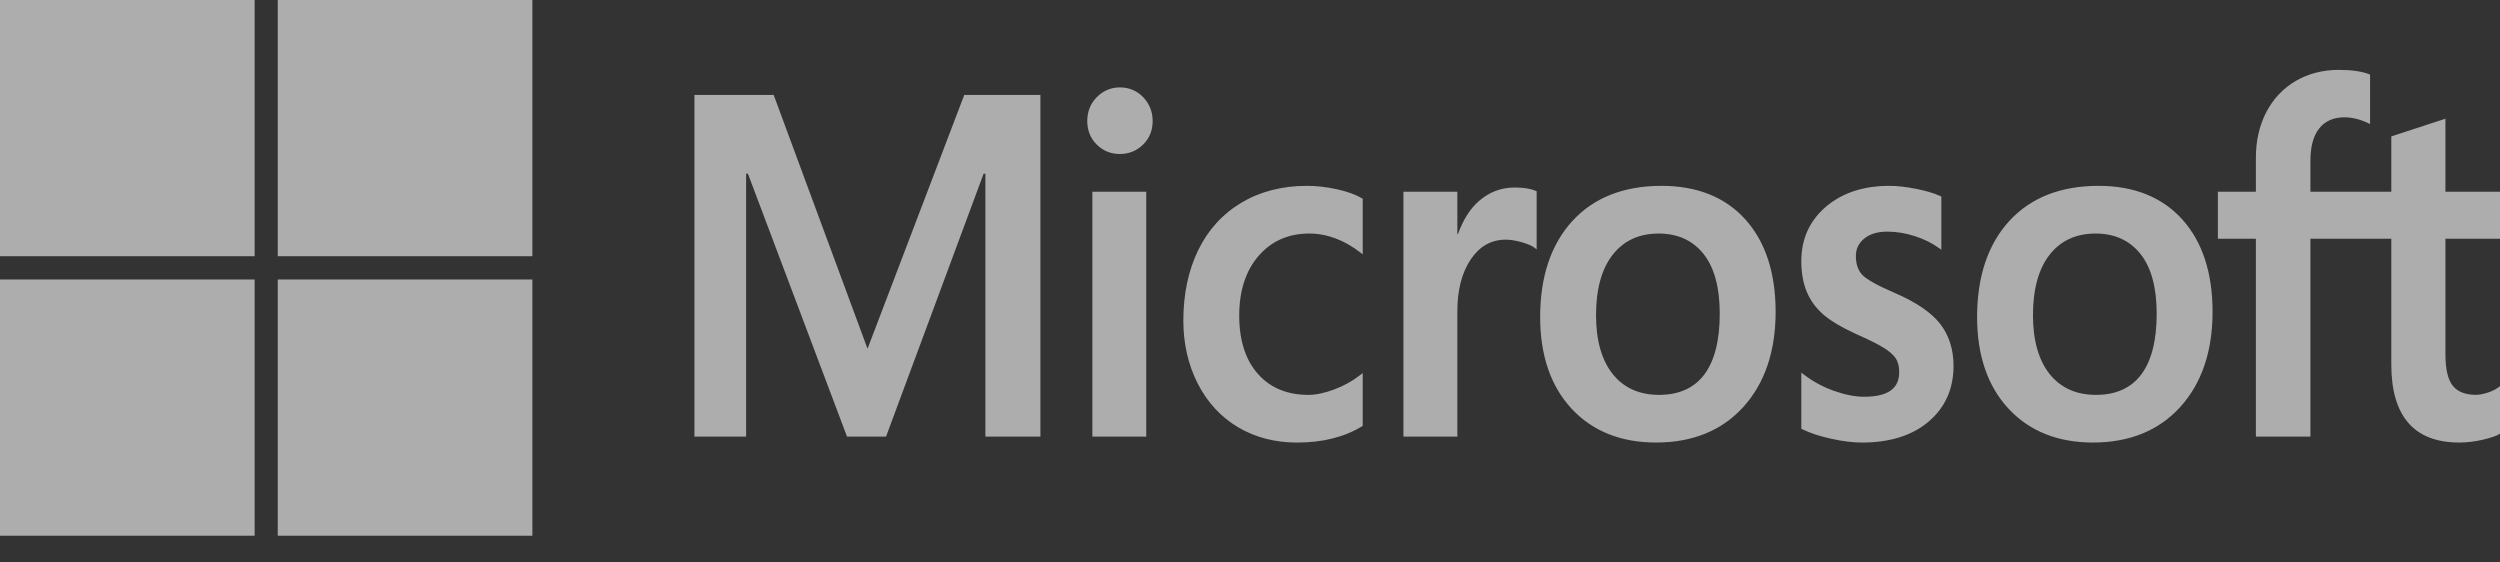
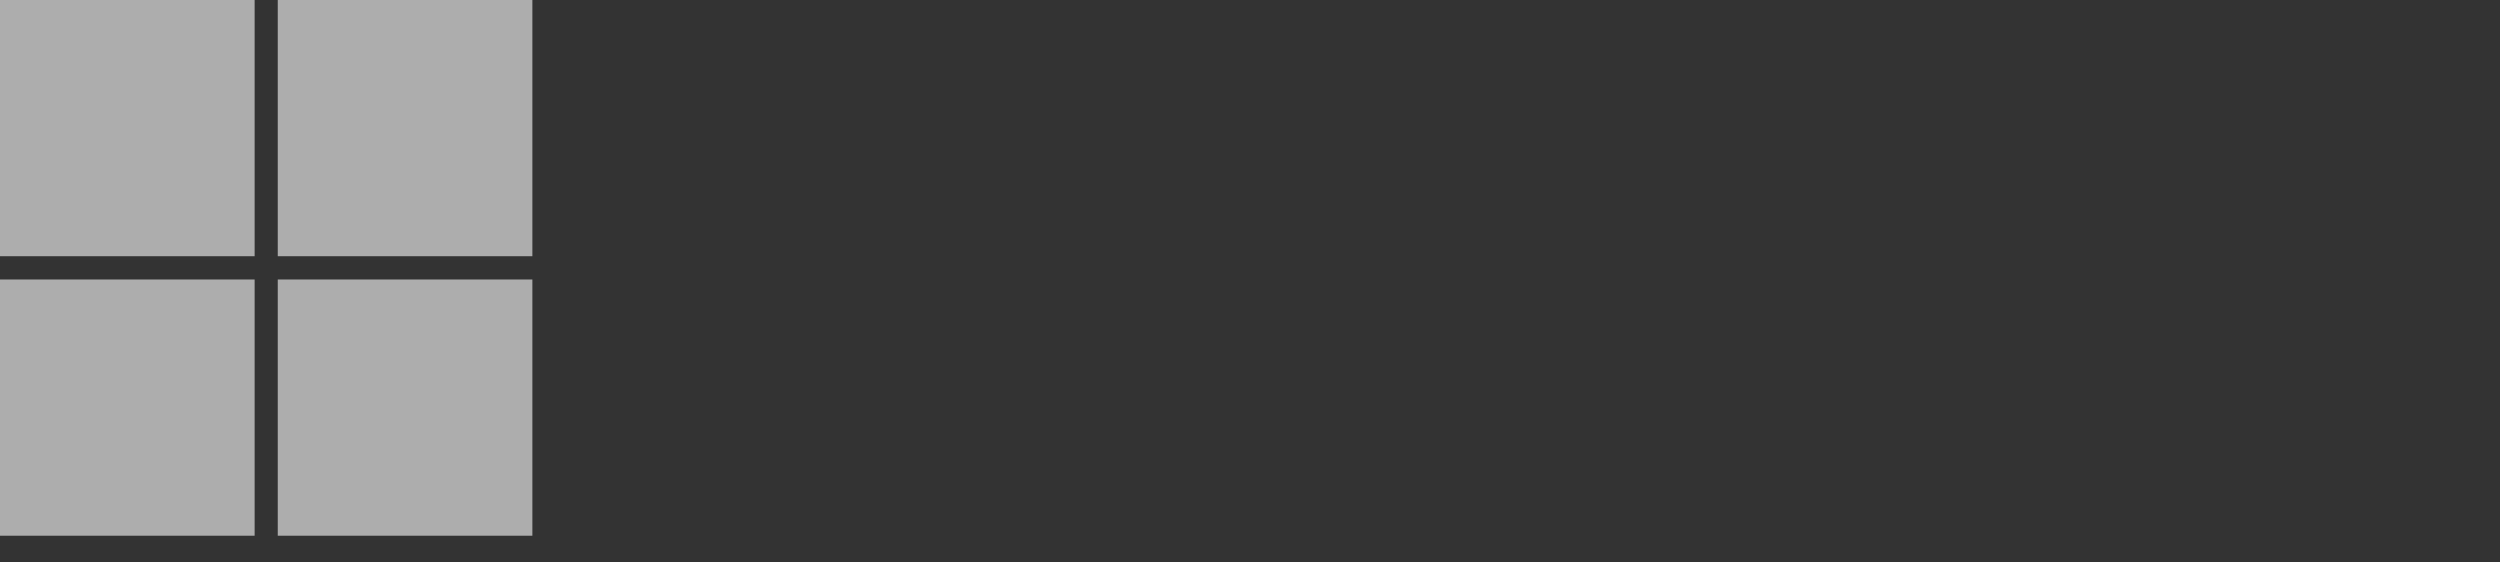
<svg xmlns="http://www.w3.org/2000/svg" width="80" height="18" viewBox="0 0 80 18" fill="none">
  <rect x="0" y="0" width="80" height="18" fill="#333333" stroke="none" />
  <g style="mix-blend-mode:plus-lighter" opacity="0.6">
    <g style="mix-blend-mode:hard-light">
-       <path d="M80 7.639V6.136H78.254V3.798L78.195 3.818L76.555 4.354L76.522 4.365V6.136H73.933V5.149C73.933 4.69 74.029 4.338 74.219 4.104C74.407 3.872 74.676 3.754 75.019 3.754C75.265 3.754 75.521 3.817 75.778 3.939L75.842 3.97V2.386L75.812 2.375C75.572 2.282 75.246 2.236 74.842 2.236C74.332 2.236 73.87 2.355 73.466 2.589C73.062 2.825 72.745 3.16 72.522 3.587C72.3 4.014 72.188 4.506 72.188 5.051V6.136H70.972V7.639H72.188V13.972H73.933V7.639H76.522V11.664C76.522 13.321 77.254 14.161 78.696 14.161C78.933 14.161 79.182 14.132 79.437 14.074C79.696 14.014 79.873 13.954 79.977 13.891L80 13.876V12.359L79.929 12.409C79.834 12.476 79.716 12.532 79.578 12.573C79.439 12.614 79.323 12.635 79.233 12.635C78.895 12.635 78.645 12.538 78.49 12.346C78.333 12.152 78.254 11.813 78.254 11.339V7.639H80ZM67.073 12.636C66.44 12.636 65.94 12.411 65.588 11.969C65.234 11.524 65.055 10.89 65.055 10.085C65.055 9.253 65.234 8.603 65.588 8.151C65.941 7.701 66.435 7.473 67.059 7.473C67.664 7.473 68.146 7.691 68.491 8.121C68.838 8.553 69.014 9.198 69.014 10.039C69.014 10.89 68.849 11.544 68.522 11.981C68.198 12.415 67.711 12.636 67.073 12.636ZM67.151 5.947C65.942 5.947 64.982 6.325 64.297 7.072C63.613 7.819 63.267 8.853 63.267 10.145C63.267 11.372 63.605 12.359 64.273 13.078C64.941 13.797 65.85 14.161 66.974 14.161C68.146 14.161 69.087 13.777 69.771 13.02C70.455 12.264 70.802 11.24 70.802 9.978C70.802 8.732 70.477 7.738 69.835 7.024C69.193 6.309 68.29 5.947 67.151 5.947ZM60.452 5.947C59.63 5.947 58.95 6.172 58.43 6.615C57.907 7.061 57.642 7.646 57.642 8.354C57.642 8.722 57.699 9.048 57.812 9.326C57.925 9.604 58.101 9.848 58.334 10.054C58.565 10.258 58.922 10.471 59.395 10.689C59.792 10.864 60.089 11.011 60.277 11.128C60.461 11.242 60.592 11.357 60.666 11.469C60.737 11.579 60.774 11.728 60.774 11.913C60.774 12.44 60.405 12.696 59.646 12.696C59.364 12.696 59.043 12.633 58.692 12.509C58.343 12.387 58.013 12.209 57.714 11.979L57.642 11.924V13.721L57.669 13.734C57.916 13.856 58.227 13.959 58.594 14.039C58.96 14.12 59.293 14.162 59.582 14.162C60.475 14.162 61.193 13.936 61.717 13.49C62.245 13.041 62.513 12.442 62.513 11.71C62.513 11.181 62.368 10.728 62.085 10.363C61.803 10.001 61.314 9.668 60.632 9.374C60.088 9.141 59.74 8.947 59.596 8.799C59.458 8.655 59.388 8.452 59.388 8.195C59.388 7.967 59.474 7.784 59.653 7.637C59.832 7.488 60.082 7.412 60.395 7.412C60.686 7.412 60.984 7.462 61.28 7.558C61.576 7.654 61.835 7.783 62.052 7.941L62.123 7.993V6.288L62.096 6.276C61.896 6.184 61.632 6.106 61.312 6.042C60.993 5.979 60.704 5.947 60.452 5.947ZM53.091 12.636C52.458 12.636 51.958 12.411 51.606 11.969C51.252 11.524 51.073 10.89 51.073 10.085C51.073 9.253 51.252 8.603 51.607 8.151C51.959 7.701 52.453 7.473 53.077 7.473C53.682 7.473 54.164 7.691 54.509 8.121C54.856 8.553 55.032 9.198 55.032 10.039C55.032 10.89 54.867 11.544 54.54 11.981C54.216 12.415 53.729 12.636 53.091 12.636ZM53.169 5.947C51.96 5.947 51 6.325 50.316 7.072C49.632 7.819 49.285 8.853 49.285 10.145C49.285 11.372 49.623 12.359 50.291 13.078C50.959 13.797 51.868 14.161 52.992 14.161C54.164 14.161 55.105 13.777 55.789 13.02C56.473 12.264 56.82 11.24 56.82 9.978C56.82 8.732 56.495 7.738 55.853 7.024C55.211 6.309 54.308 5.947 53.169 5.947ZM46.635 7.493V6.136H44.91V13.972H46.635V9.963C46.635 9.282 46.779 8.722 47.065 8.299C47.346 7.881 47.721 7.669 48.18 7.669C48.335 7.669 48.509 7.697 48.698 7.751C48.885 7.805 49.02 7.863 49.1 7.925L49.173 7.981V6.122L49.145 6.109C48.984 6.036 48.757 6 48.47 6C48.036 6 47.648 6.148 47.316 6.442C47.025 6.699 46.814 7.052 46.653 7.493H46.635ZM41.822 5.947C41.031 5.947 40.326 6.128 39.725 6.486C39.124 6.844 38.659 7.355 38.342 8.006C38.027 8.655 37.867 9.413 37.867 10.258C37.867 10.999 38.023 11.678 38.329 12.277C38.636 12.877 39.07 13.346 39.619 13.672C40.168 13.997 40.802 14.162 41.505 14.162C42.324 14.162 43.024 13.986 43.585 13.641L43.607 13.627V11.938L43.535 11.995C43.281 12.193 42.997 12.351 42.691 12.464C42.386 12.578 42.109 12.636 41.865 12.636C41.188 12.636 40.645 12.409 40.251 11.963C39.856 11.516 39.655 10.889 39.655 10.099C39.655 9.305 39.864 8.661 40.276 8.186C40.687 7.713 41.231 7.473 41.893 7.473C42.46 7.473 43.013 7.678 43.535 8.083L43.607 8.139V6.36L43.584 6.346C43.387 6.228 43.119 6.131 42.786 6.057C42.455 5.984 42.13 5.947 41.822 5.947ZM36.68 6.136H34.956V13.972H36.68V6.136ZM35.835 2.797C35.551 2.797 35.304 2.901 35.101 3.105C34.896 3.31 34.793 3.569 34.793 3.874C34.793 4.174 34.895 4.428 35.097 4.627C35.298 4.827 35.547 4.928 35.835 4.928C36.124 4.928 36.373 4.827 36.577 4.628C36.781 4.428 36.885 4.174 36.885 3.874C36.885 3.579 36.784 3.324 36.585 3.113C36.386 2.904 36.134 2.797 35.835 2.797ZM31.533 5.557V13.972H33.293V3.037H30.857L27.761 11.159L24.757 3.037H22.222V13.972H23.876V5.557H23.933L27.105 13.972H28.353L31.476 5.557H31.533Z" fill="white" />
-     </g>
+       </g>
    <g style="mix-blend-mode:hard-light">
      <path d="M8.148 8.199H0V0H8.148V8.199Z" fill="white" />
    </g>
    <g style="mix-blend-mode:hard-light">
      <path d="M17.036 8.199H8.888V0H17.036V8.199Z" fill="white" />
    </g>
    <g style="mix-blend-mode:hard-light">
-       <path d="M8.148 17.143H0V8.944H8.148V17.143Z" fill="white" />
+       <path d="M8.148 17.143H0V8.944H8.148V17.143" fill="white" />
    </g>
    <g style="mix-blend-mode:hard-light">
      <path d="M17.036 17.143H8.888V8.944H17.036V17.143Z" fill="white" />
    </g>
  </g>
</svg>